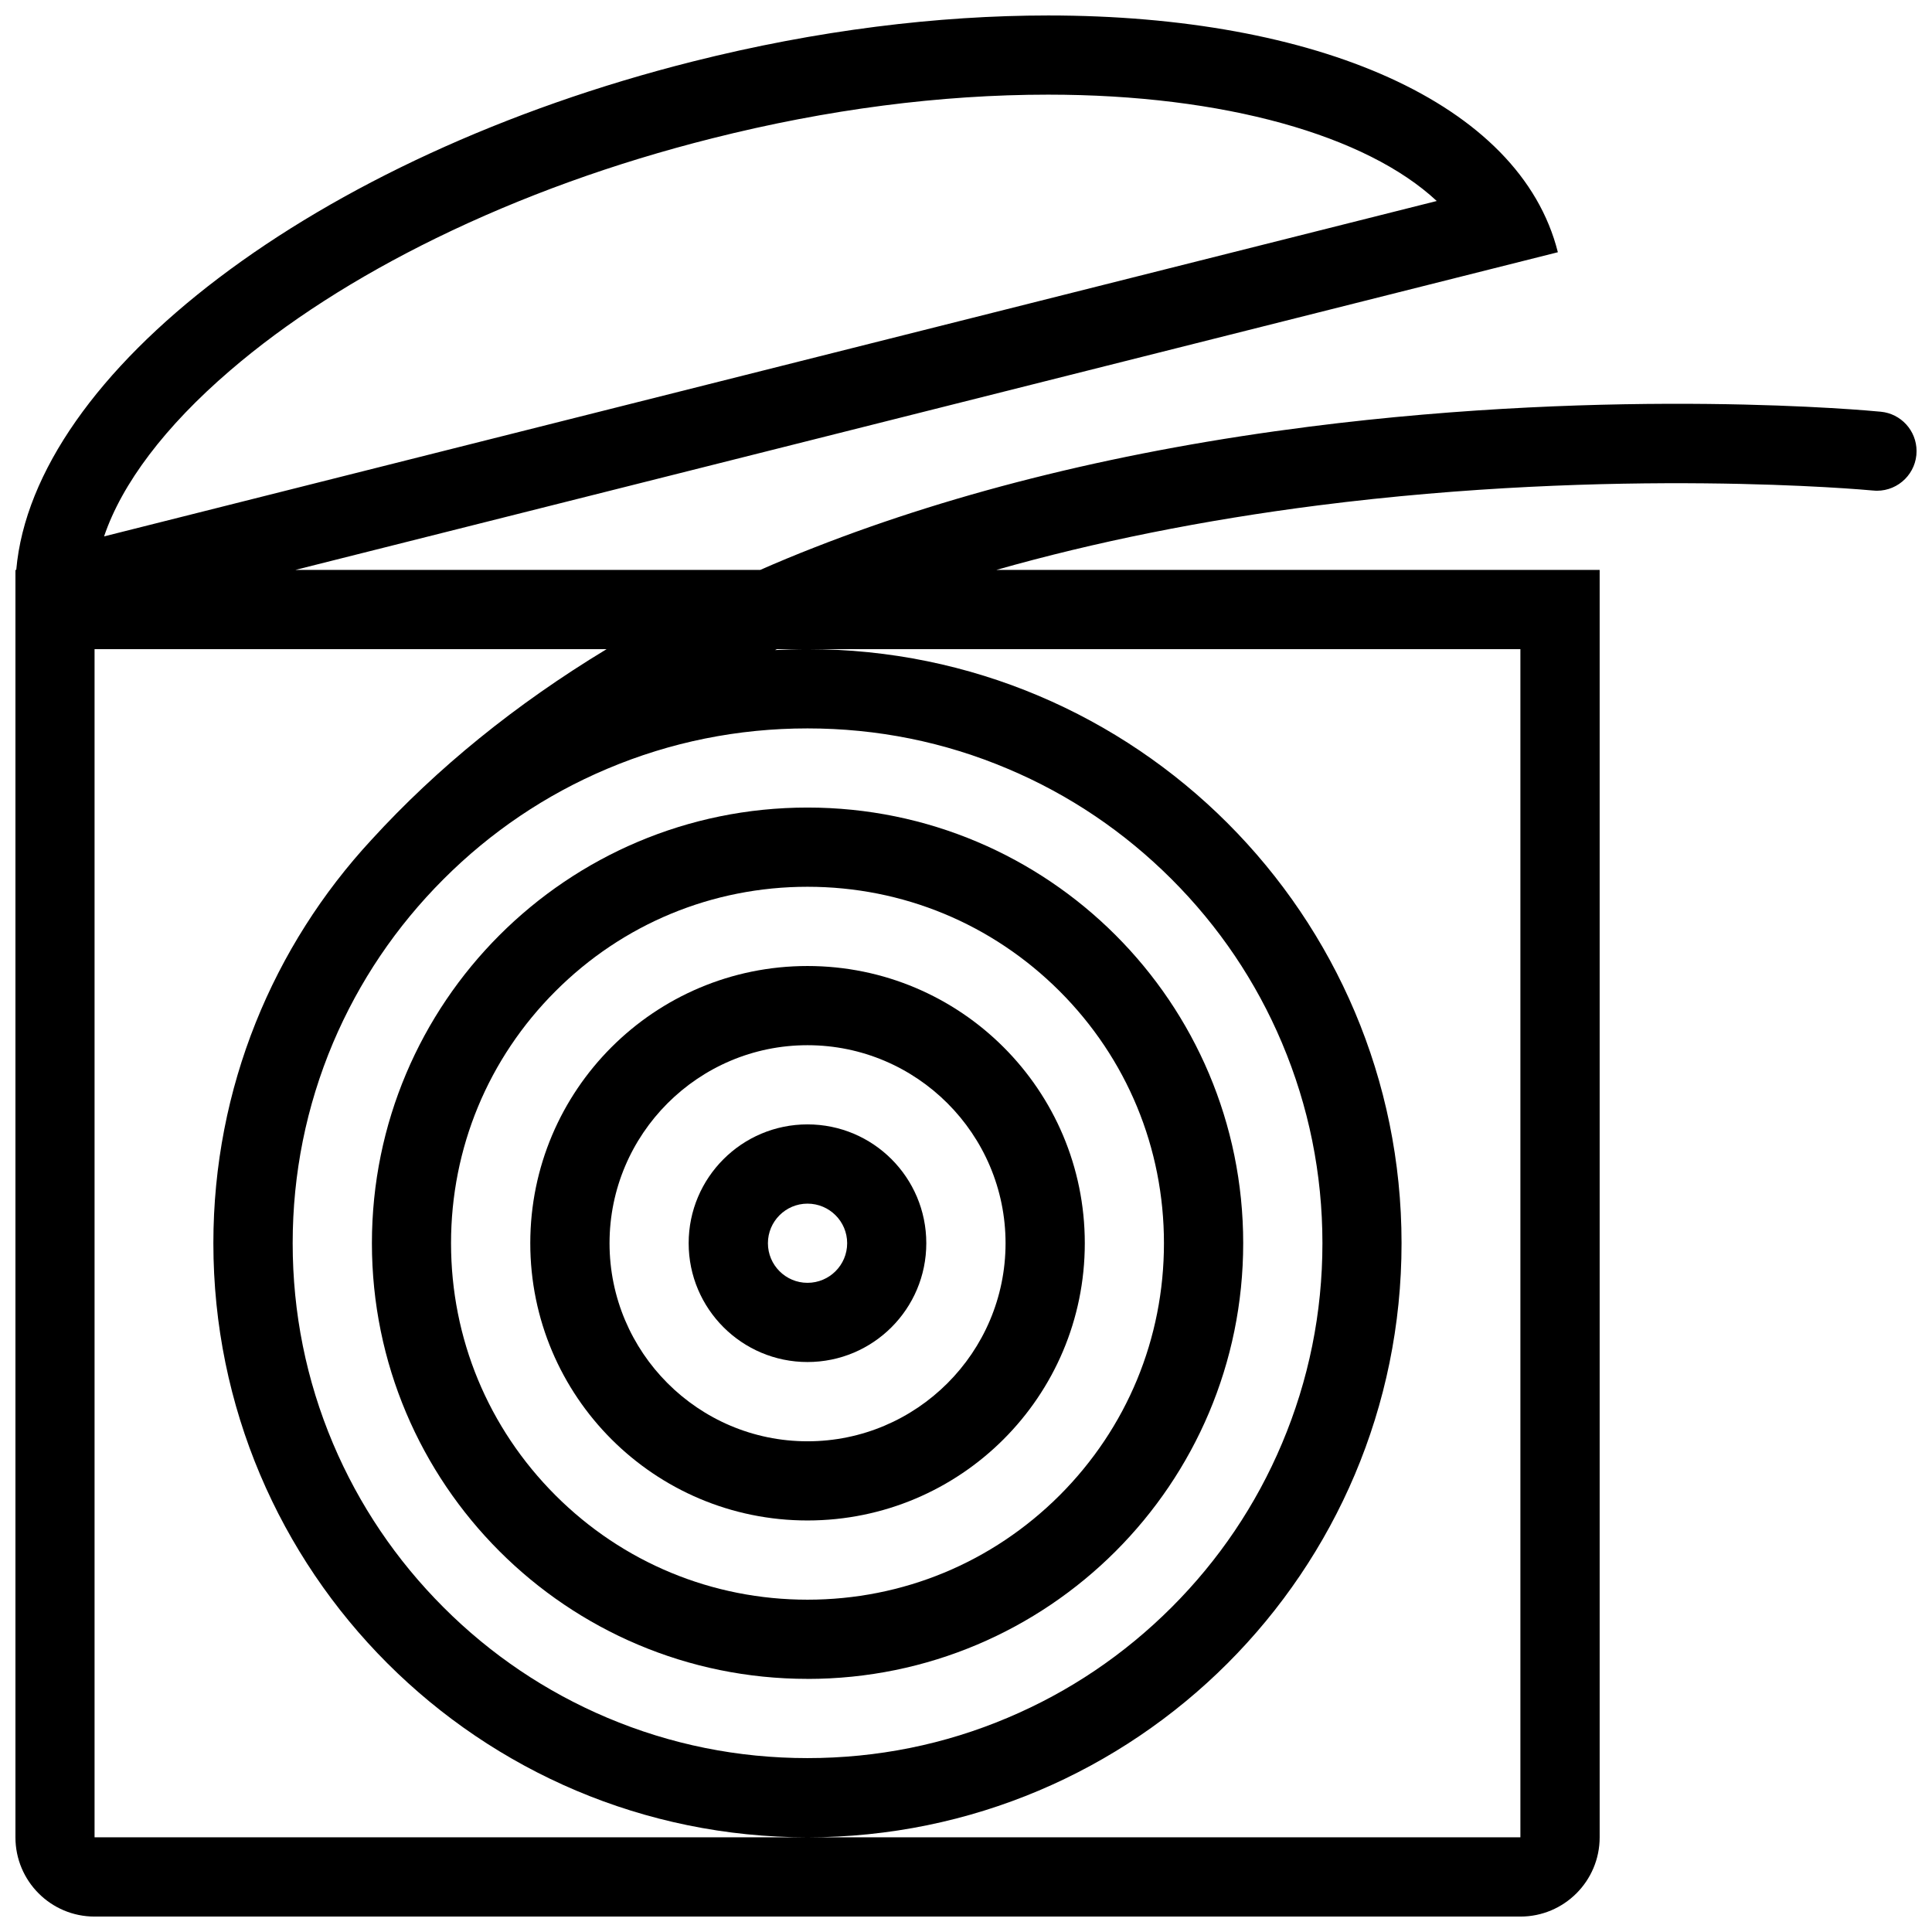
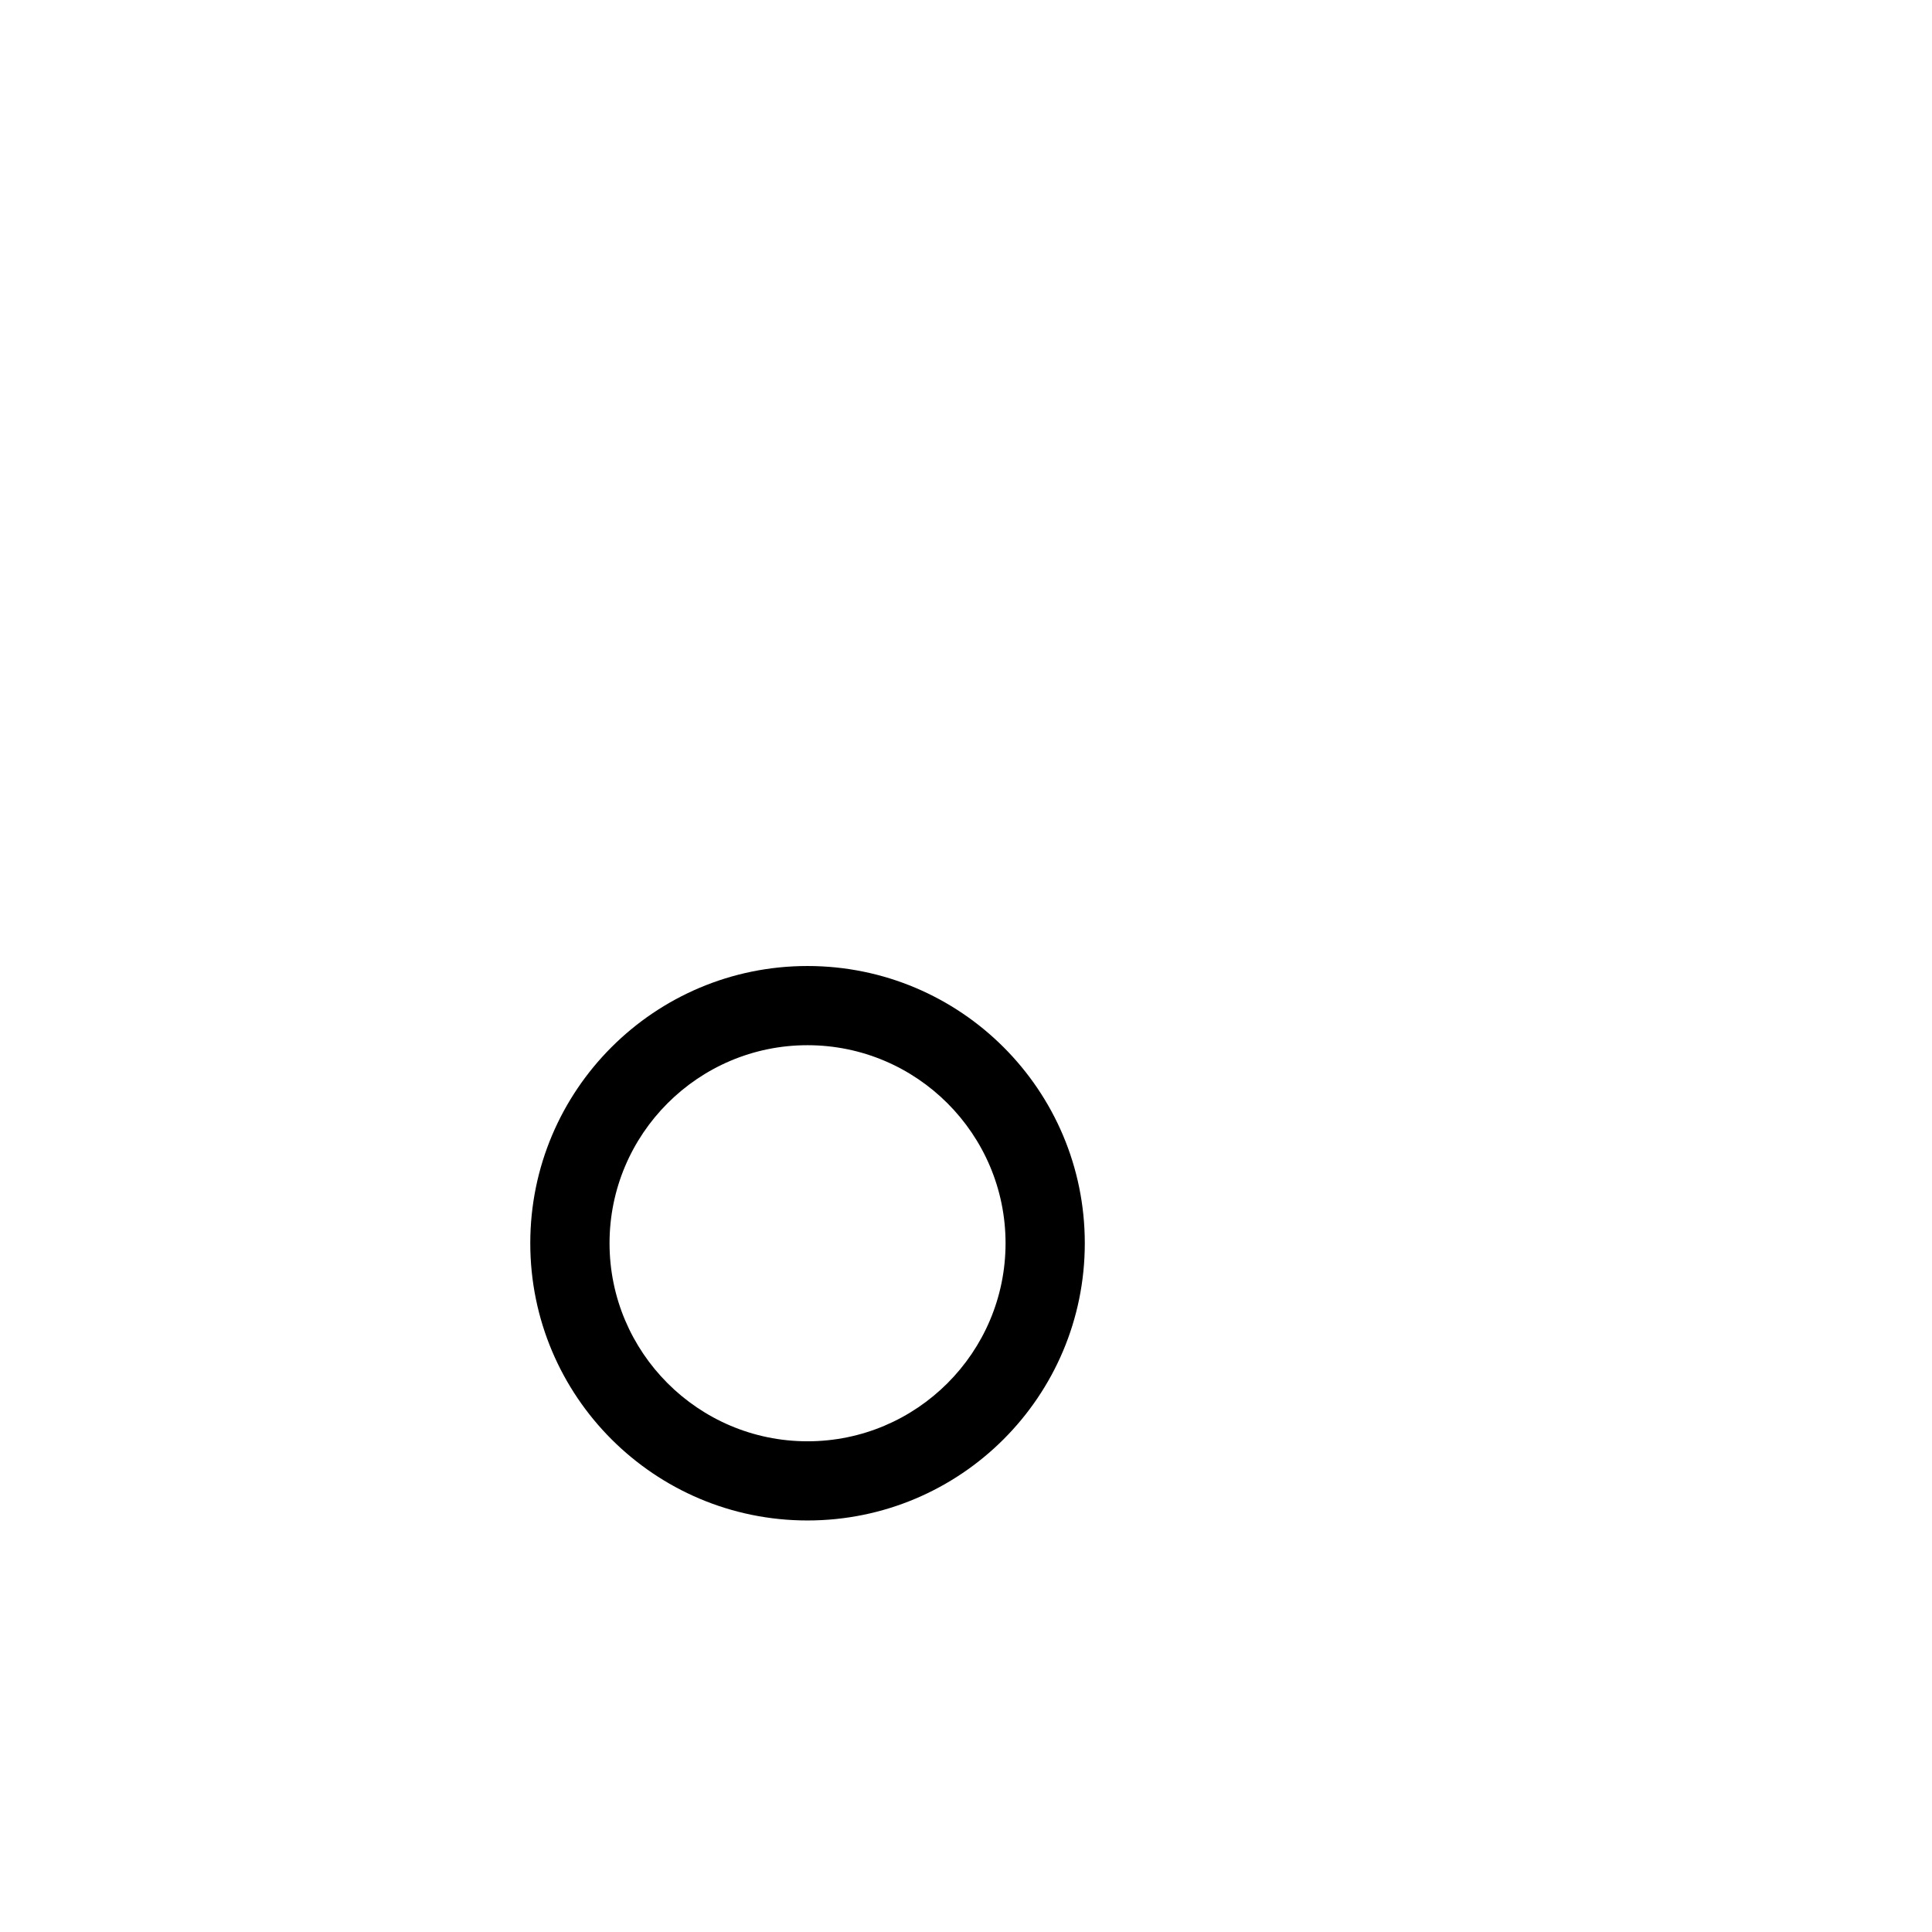
<svg xmlns="http://www.w3.org/2000/svg" width="800px" height="800px" version="1.1" viewBox="144 144 512 512">
  <defs>
    <clipPath id="a">
-       <path d="m148.09 148.09h503.81v503.81h-503.81z" />
-     </clipPath>
+       </clipPath>
  </defs>
  <g clip-path="url(#a)">
-     <path d="m642.43 253.11c-2.797-0.277-68.941-6.535-151.48 3.965-48.645 6.184-92.805 16.977-131.21 32.043-4.859 1.891-9.625 3.875-14.27 5.918h-123.21l334.59-84.191c-9.992-39.777-64.328-62.746-135.05-62.746-29.242 0-61.254 3.906-94.125 12.176-100.49 25.293-174.82 82.719-179.37 134.76h-0.215v335.87c0 11.598 9.379 21.004 20.973 21.004h377.86c11.594 0 21.004-9.41 21.004-21.004v-335.87h-159.9c26.32-7.473 54.797-13.191 85.148-17.082 79.336-10.148 144.99-4.168 147.14-3.965h0.031s0.031 0 0.031 0.016v-0.016c0.34 0.031 0.676 0.062 1.016 0.062 5.812 0 10.516-4.703 10.516-10.5-0.004-5.461-4.156-9.934-9.473-10.441zm-437.51-10.871c14.977-12.883 33.395-24.723 54.734-35.164 22.48-10.977 47.078-19.879 73.156-26.43 30.441-7.672 60.395-11.562 88.992-11.562 46.555 0 84.316 10.793 102.95 28.184l-353.17 88.883c4.707-13.945 16.113-29.117 33.336-43.91zm342 388.67h-377.86v-314.88h135.7c-24.109 14.59-44.926 31.488-62.301 50.508-26.016 28.09-41.914 65.652-41.914 106.93 0 86.961 70.508 157.44 157.44 157.44 86.961 0 157.44-70.48 157.44-157.44 0-86.945-70.48-157.44-157.44-157.44-2.891 0-5.75 0.094-8.609 0.246 0.184-0.078 0.34-0.152 0.523-0.246h197.02zm-242.03-283.16c16.82-7.117 34.688-10.715 53.105-10.715 18.449 0 36.316 3.598 53.105 10.715 16.266 6.859 30.844 16.711 43.387 29.242 12.547 12.547 22.387 27.137 29.242 43.371 7.106 16.82 10.73 34.688 10.73 53.105 0 18.434-3.629 36.301-10.73 53.105-6.859 16.25-16.699 30.844-29.242 43.387-12.547 12.531-27.121 22.371-43.387 29.242-16.789 7.117-34.656 10.715-53.105 10.715-18.418 0-36.285-3.598-53.105-10.715-16.234-6.871-30.844-16.711-43.355-29.242-12.547-12.547-22.387-27.137-29.273-43.387-7.106-16.805-10.699-34.672-10.699-53.105 0-18.418 3.598-36.285 10.699-53.105 6.887-16.234 16.727-30.828 29.273-43.371 12.512-12.527 27.117-22.387 43.355-29.242z" />
-   </g>
-   <path d="m357.99 588.93c63.773 0 115.47-51.691 115.47-115.47 0-63.762-51.691-115.45-115.47-115.45-63.742 0-115.43 51.691-115.43 115.45 0 63.777 51.691 115.46 115.43 115.46zm-66.785-182.25c17.836-17.852 41.574-27.676 66.789-27.676 25.246 0 48.953 9.824 66.82 27.676 17.836 17.836 27.645 41.559 27.645 66.789 0 25.246-9.809 48.953-27.645 66.805-17.867 17.836-41.574 27.66-66.82 27.66-25.215 0-48.953-9.824-66.789-27.66-17.836-17.852-27.676-41.559-27.676-66.805-0.004-25.23 9.836-48.953 27.676-66.789z" />
+     </g>
  <path d="m357.99 546.94c40.59 0 73.492-32.887 73.492-73.477 0.004-40.574-32.902-73.461-73.492-73.461-40.559 0-73.461 32.887-73.461 73.461 0 40.59 32.902 73.477 73.461 73.477zm0-125.95c28.938 0 52.492 23.539 52.492 52.477 0 28.953-23.555 52.492-52.492 52.492-28.934-0.004-52.457-23.543-52.457-52.492 0-28.938 23.523-52.477 52.457-52.477z" />
-   <path d="m357.99 504.95c17.406 0 31.488-14.098 31.488-31.488 0-17.391-14.082-31.488-31.488-31.488-17.375 0-31.488 14.098-31.488 31.488 0 17.387 14.117 31.488 31.488 31.488zm0-41.973c5.812 0 10.516 4.703 10.516 10.484 0 5.797-4.703 10.5-10.516 10.5-5.781 0-10.484-4.703-10.484-10.5 0-5.781 4.707-10.484 10.484-10.484z" />
</svg>